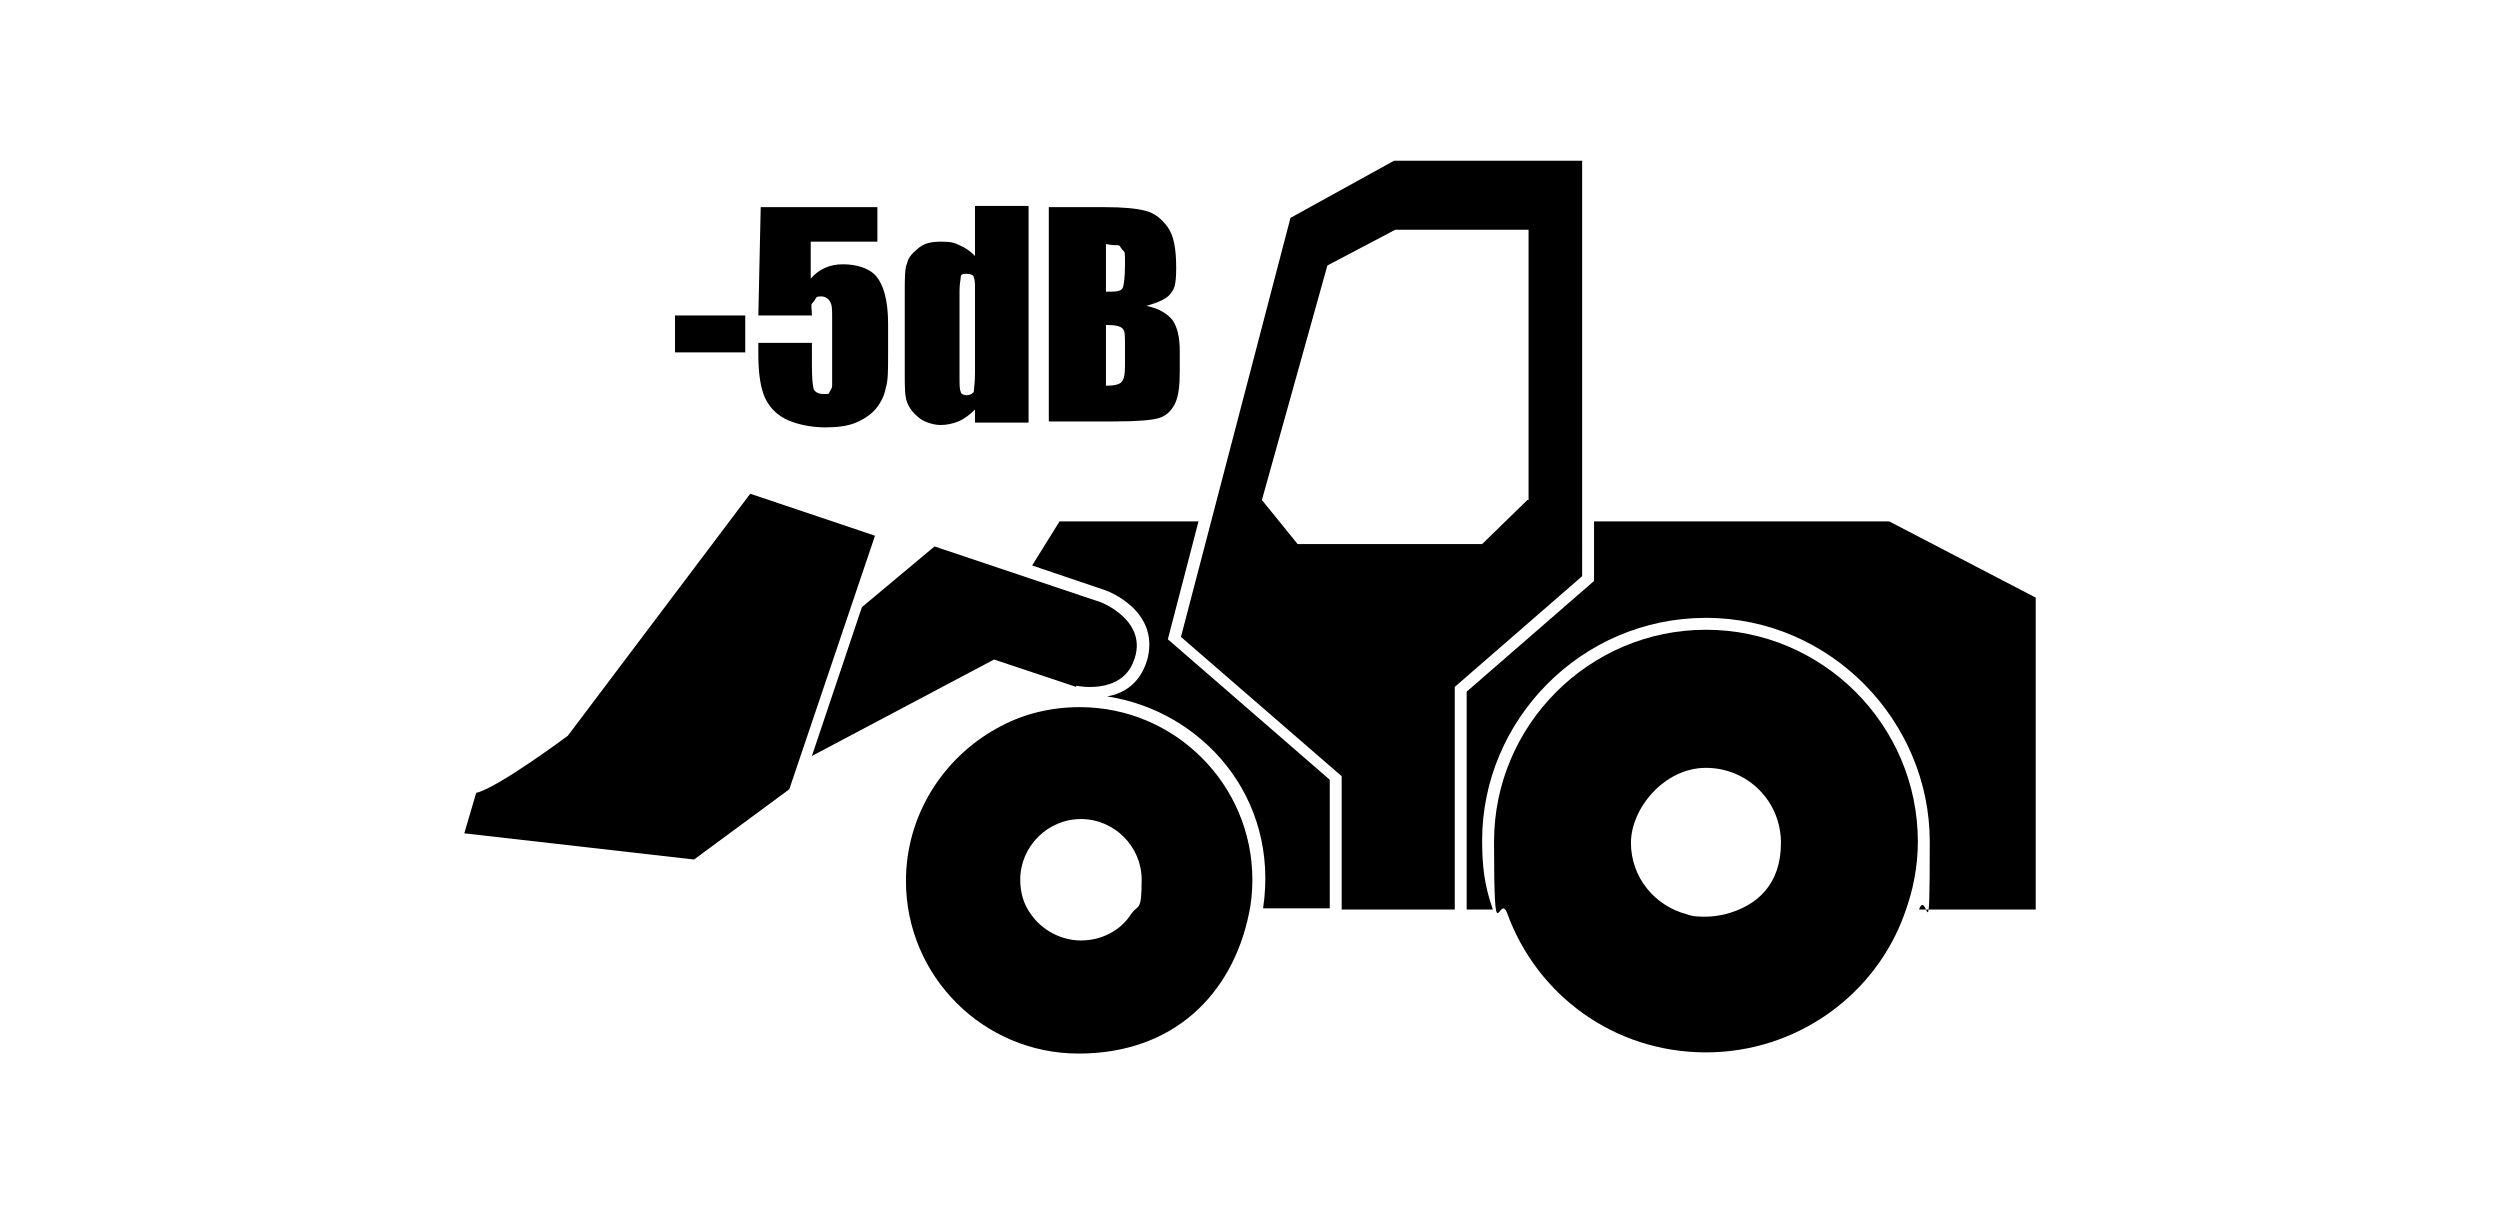
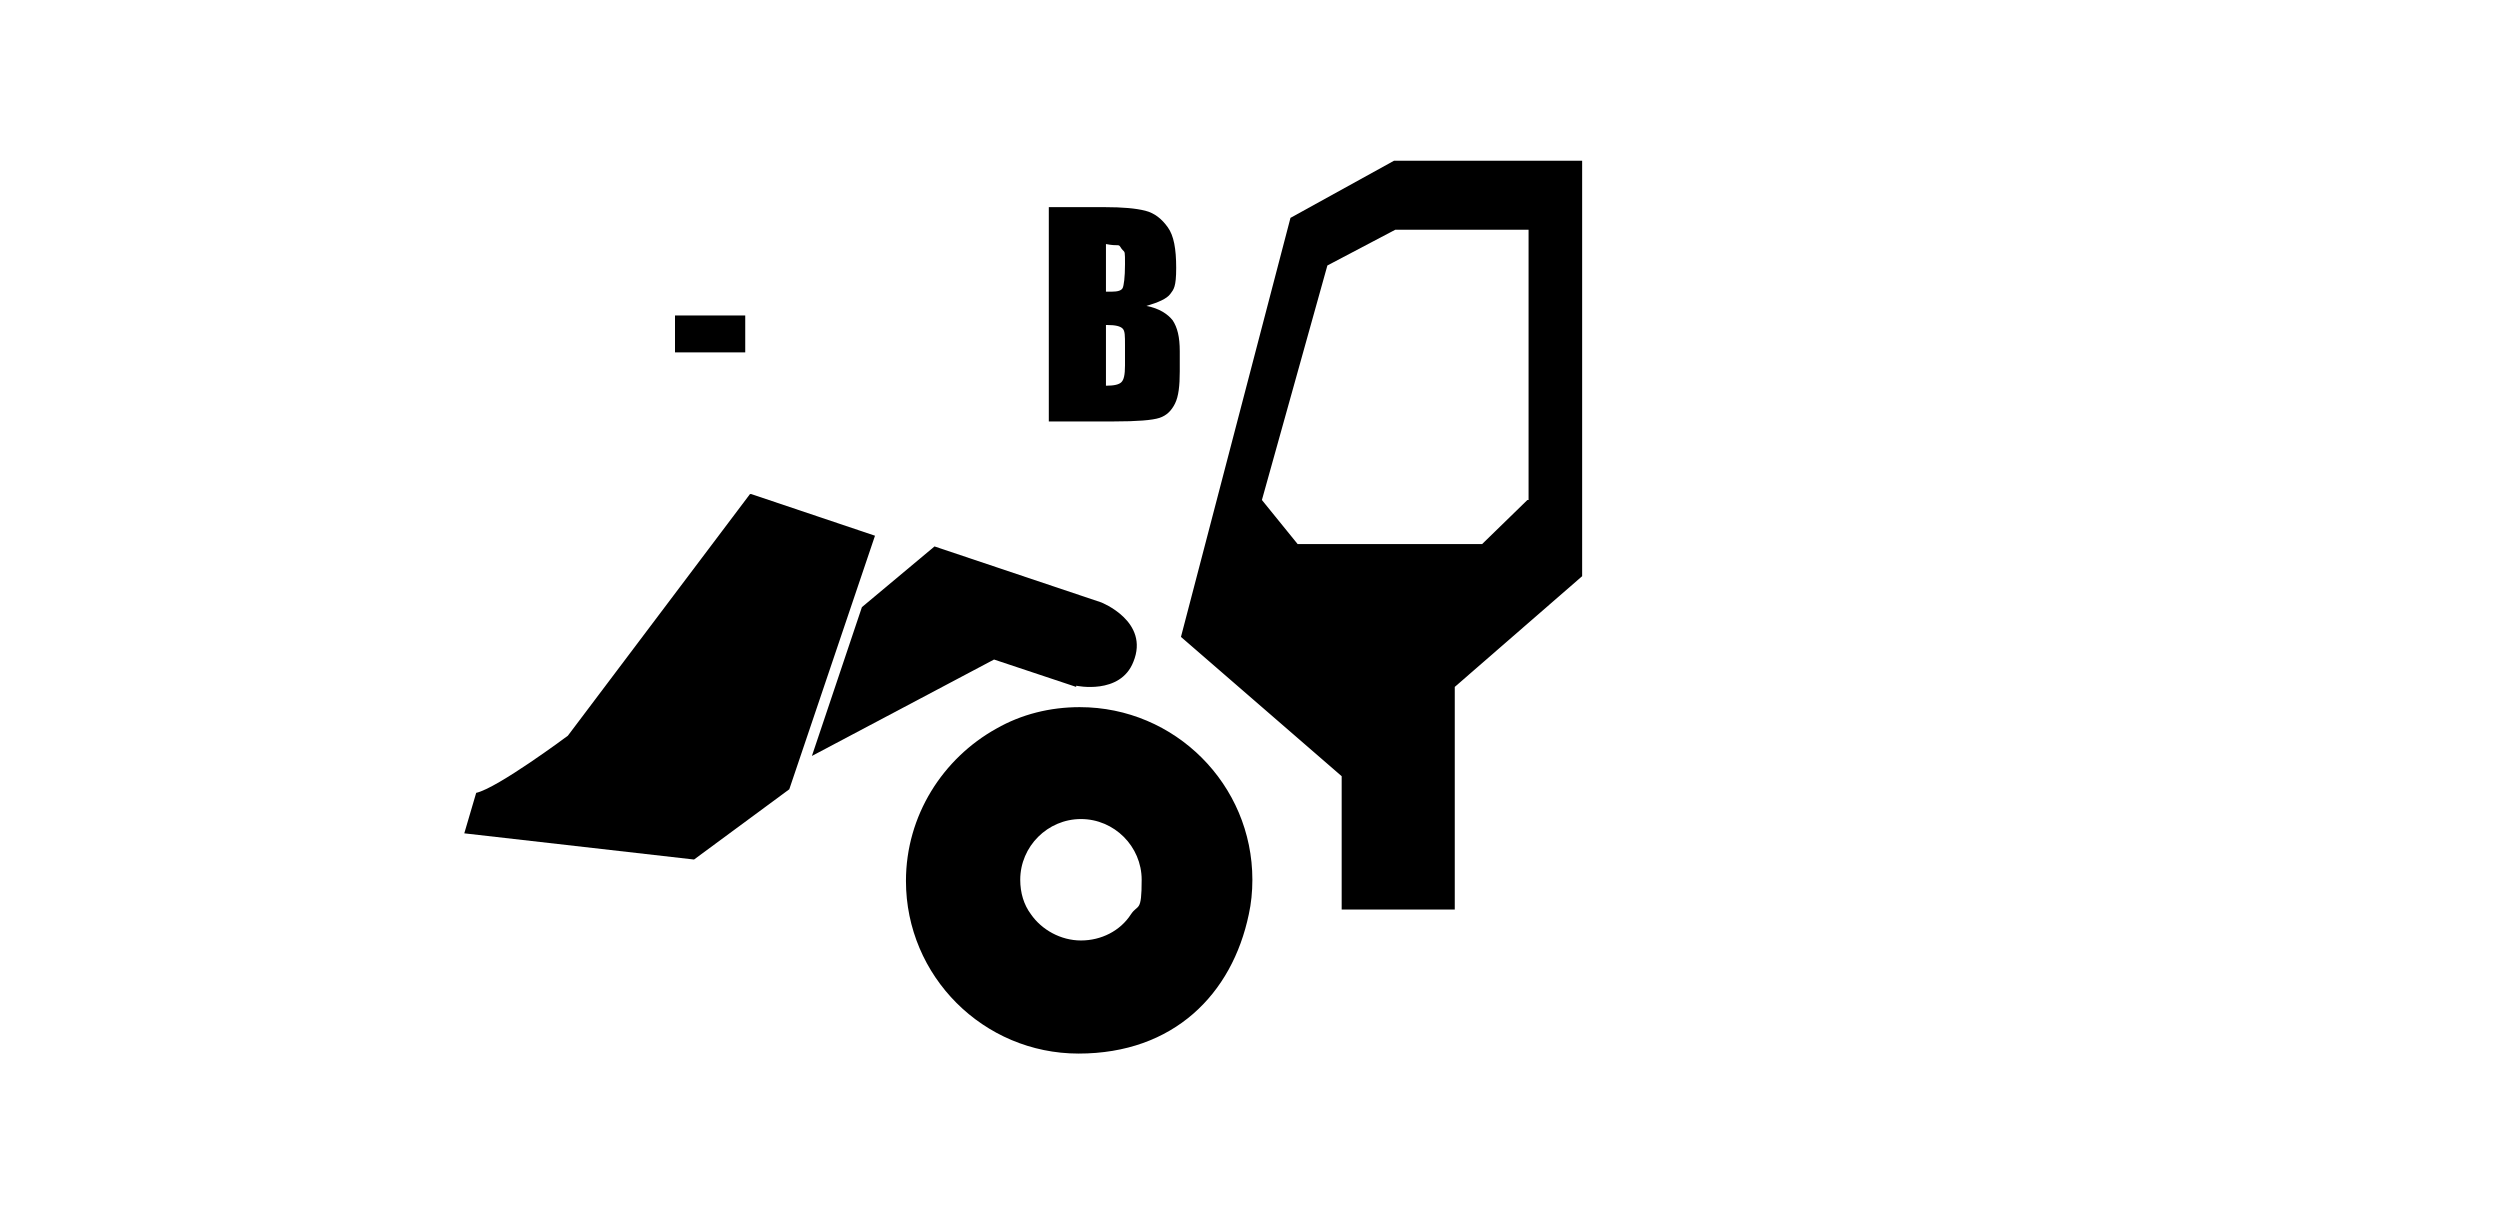
<svg xmlns="http://www.w3.org/2000/svg" version="1.1" viewBox="0 0 210 102">
  <g>
    <g id="Layer_1">
      <g>
        <g>
          <path d="M62.6,26.5v3.1h-5.9v-3.1h5.9Z" />
-           <path d="M73.7,17.4v2.9h-5.6v3.1c.7-.8,1.6-1.2,2.7-1.2s2.2.3,2.8,1c.6.7,1,2,1,4v2.6c0,1.3,0,2.2-.2,2.8-.1.6-.4,1.2-.8,1.7-.4.5-1,.9-1.7,1.2-.7.3-1.6.4-2.6.4s-2.2-.2-3.1-.6c-.9-.4-1.5-1-1.9-1.8s-.6-2.1-.6-3.7v-1h4.5v1.1c0,1.2,0,2,.1,2.5,0,.5.4.7.9.7s.4,0,.5-.2.2-.3.2-.5c0-.2,0-.9,0-2.1v-3.6c0-.7,0-1.1-.2-1.4-.1-.2-.4-.4-.7-.4s-.4,0-.5.2-.2.3-.3.4,0,.5,0,1h-4.5l.2-9.1h9.7Z" />
-           <path d="M86.4,17.4v18.1h-4.5v-1.1c-.4.4-.9.8-1.4,1s-1,.3-1.5.3-1.3-.2-1.8-.6c-.5-.4-.8-.8-1-1.3s-.2-1.3-.2-2.4v-6.9c0-1.1,0-2,.2-2.4.1-.5.5-.9,1-1.3.5-.4,1.1-.5,1.9-.5s1.1.1,1.5.3c.5.2.9.5,1.3.9v-4.2h4.5ZM81.9,24.4c0-.5,0-.9-.1-1.1,0-.2-.3-.3-.6-.3s-.5,0-.5.3c0,.2-.1.5-.1,1.1v7.3c0,.6,0,1,.1,1.2,0,.2.3.3.5.3s.5-.1.6-.3c0-.2.1-.7.1-1.6v-6.9Z" />
          <path d="M88.1,17.4h4.7c1.5,0,2.6.1,3.4.3.8.2,1.4.7,1.9,1.4s.7,1.8.7,3.4-.2,1.8-.5,2.2-1,.7-2,1c1.1.2,1.8.7,2.2,1.2.4.6.6,1.4.6,2.6v1.7c0,1.2-.1,2.1-.4,2.7-.3.6-.7,1-1.3,1.2-.6.2-1.9.3-3.8.3h-5.5v-18.1ZM92.9,20.5v4c.2,0,.4,0,.5,0,.5,0,.8-.1.9-.3s.2-.9.2-2,0-1-.2-1.2-.2-.4-.4-.4c-.2,0-.5,0-1-.1ZM92.9,27.3v5.1c.7,0,1.1-.1,1.3-.3.2-.2.3-.6.3-1.4v-1.7c0-.8,0-1.2-.2-1.4-.2-.2-.6-.3-1.3-.3Z" />
        </g>
        <g>
          <path d="M90.7,59.4c-2.5,0-4.9.6-7,1.8-4.5,2.5-7.6,7.3-7.6,12.8,0,8,6.5,14.5,14.5,14.5s12.9-5,14.3-11.7c.2-.9.3-1.9.3-2.9,0-8-6.5-14.5-14.5-14.5ZM95,76.8c-.9,1.4-2.5,2.2-4.2,2.2s-3.3-.9-4.2-2.2c-.6-.8-.9-1.8-.9-2.9,0-2.8,2.3-5.1,5.1-5.1s5.1,2.3,5.1,5.1-.3,2-.9,2.9Z" />
-           <path d="M100.7,43.8h-11.7l-2.3,3.7,6.2,2.1s4.5,1.6,3.5,5.7c-.3,1.1-1.1,2.8-3.4,3.2,7.9,1.2,14.5,8.4,13.1,17.8h5.6v-10.8l-13.6-11.8,2.6-10Z" />
-           <path d="M158.7,43.8h-24.8v5l-10.7,9.3v18.3h2.2c-.7-2-.9-3.6-.9-5.8,0-10.1,8.3-18.7,18.8-18.7s18.8,8.7,18.8,18.8-.2,3.8-.9,5.7h9.8v-26.2l-12.3-6.4Z" />
          <path d="M90.4,57.6s3.7.8,4.8-2c1.4-3.4-2.7-5-2.7-5l-14-4.7-6.1,5.1-4.2,12.5,15.3-8.1,6.9,2.3Z" />
          <path d="M63,41.5l-15.3,20.3s-5.9,4.4-7.7,4.8c-.2.7-1,3.4-1,3.4l19.3,2.2,8-5.9,7.2-21.3-10.4-3.5Z" />
          <path d="M132.9,13.5h-15.8l-8.7,4.8-9.2,35.2,13.5,11.7v11.2h9.5v-18.7l10.7-9.3V13.5ZM128.3,42l-3.8,3.7h-15.5l-3-3.7,5.5-19.7,5.7-3h11.2v22.7Z" />
-           <path d="M143.3,52.9c-9.8,0-17.8,8-17.8,17.8s.4,4.2,1.1,6c2.5,6.9,9,11.7,16.7,11.7s14.3-4.9,16.7-11.7c.7-1.9,1.1-3.9,1.1-6,0-9.8-8-17.8-17.8-17.8ZM144.9,76.8c-.5.1-1,.2-1.6.2s-1.1,0-1.6-.2c-2.7-.7-4.7-3.1-4.7-6s2.8-6.3,6.3-6.3,6.3,2.8,6.3,6.3-2,5.3-4.7,6Z" />
        </g>
      </g>
    </g>
  </g>
</svg>